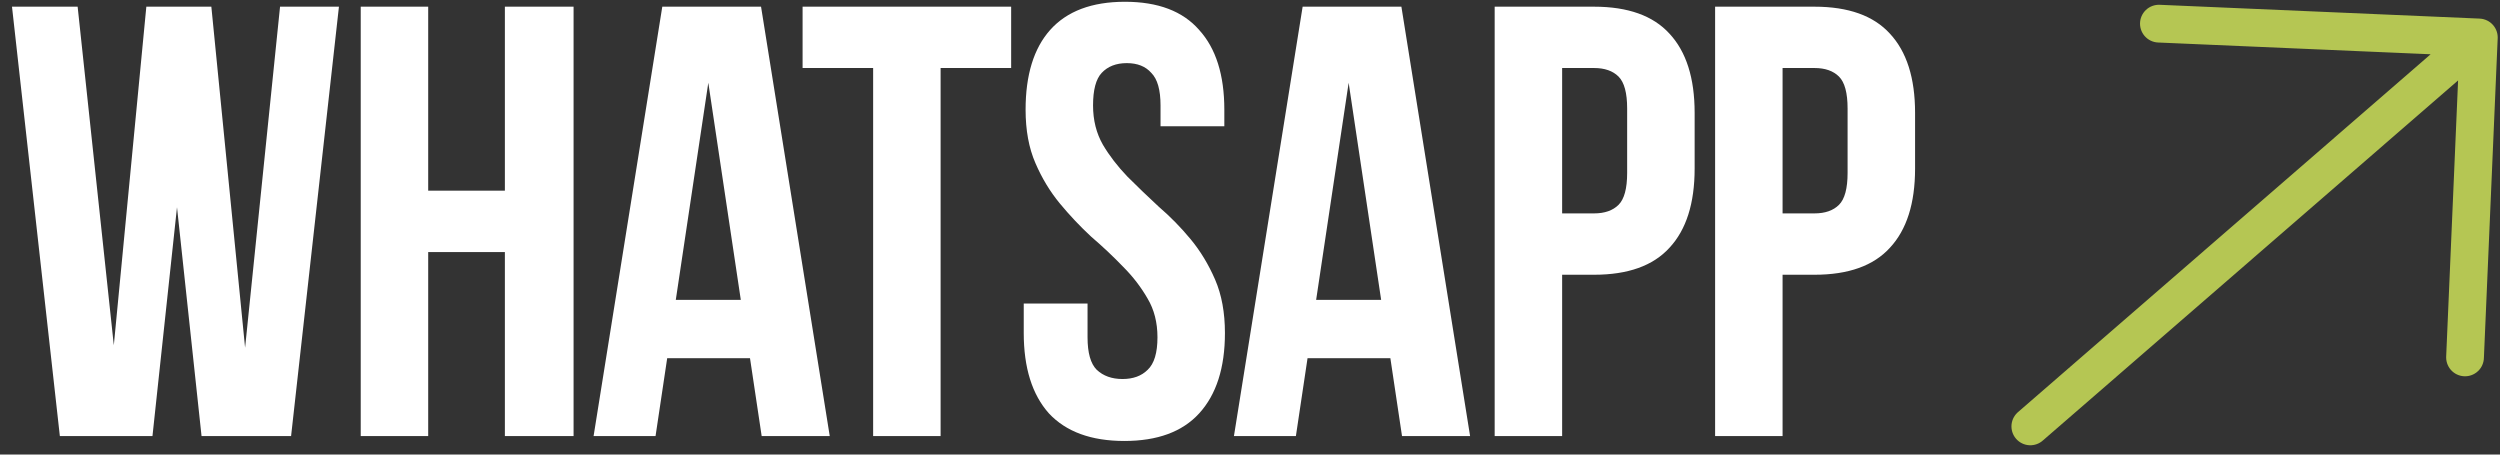
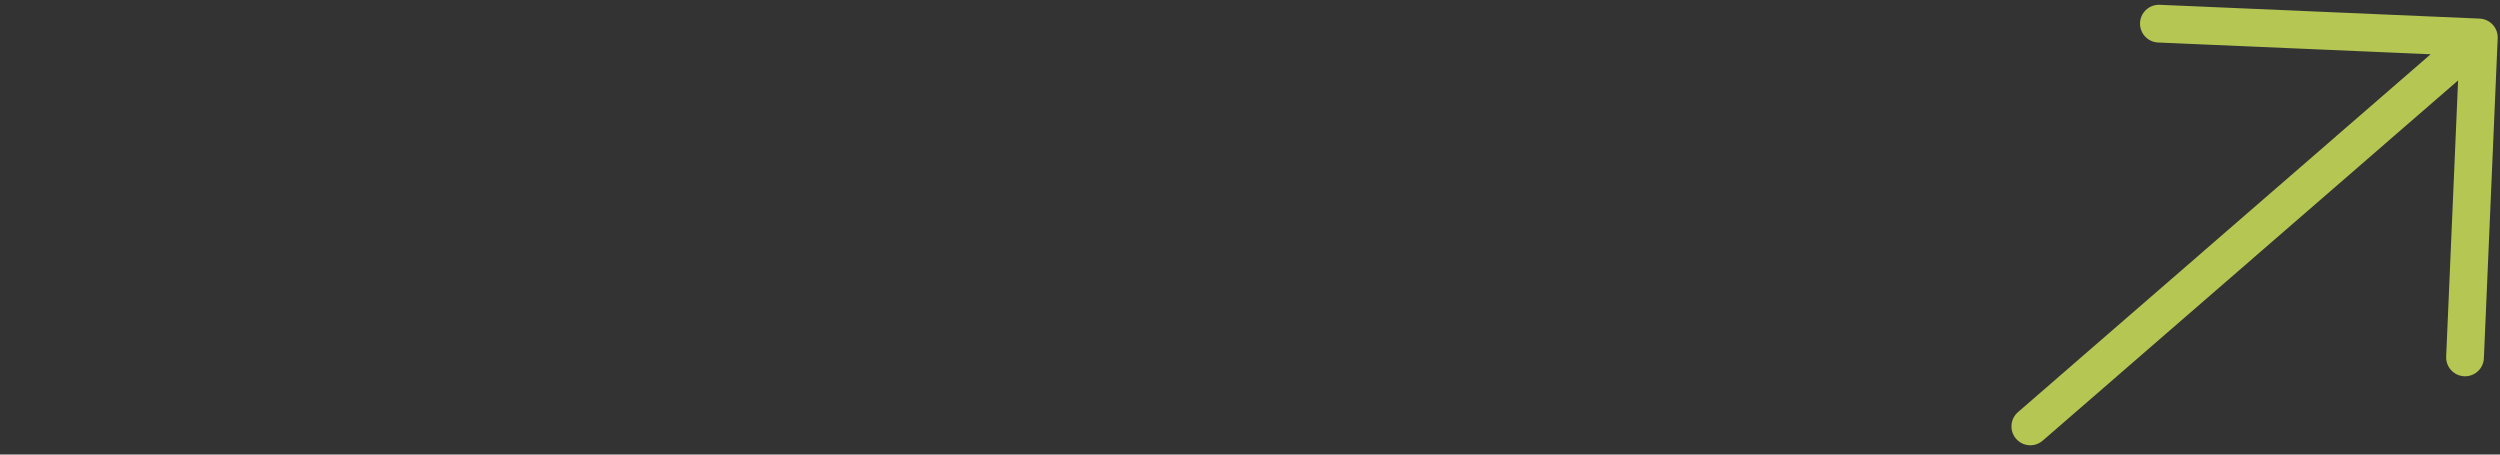
<svg xmlns="http://www.w3.org/2000/svg" width="165" height="30" viewBox="0 0 165 30" fill="none">
  <rect x="0" y="0" width="165" height="30" fill="#333333" stroke="none" />
-   <path d="M11.682 13.679L10.063 28.78H3.95L0.792 0.441H5.124L7.512 22.788L9.658 0.441H13.949L16.176 22.95L18.483 0.441H22.37L19.212 28.78H13.302L11.682 13.679ZM28.261 28.78H23.808V0.441H28.261V12.586H33.322V0.441H37.856V28.78H33.322V16.635H28.261V28.78ZM54.763 28.78H50.27L49.5 23.639H44.035L43.266 28.78H39.177L43.711 0.441H50.229L54.763 28.78ZM44.602 19.793H48.893L46.748 5.461L44.602 19.793ZM52.971 0.441H66.736V4.489H62.08V28.78H57.627V4.489H52.971V0.441ZM67.689 7.242C67.689 4.948 68.228 3.194 69.308 1.979C70.415 0.738 72.061 0.117 74.247 0.117C76.433 0.117 78.066 0.738 79.146 1.979C80.252 3.194 80.806 4.948 80.806 7.242V8.335H76.595V6.959C76.595 5.933 76.393 5.218 75.988 4.813C75.61 4.381 75.07 4.166 74.369 4.166C73.666 4.166 73.114 4.381 72.709 4.813C72.331 5.218 72.141 5.933 72.141 6.959C72.141 7.931 72.358 8.794 72.79 9.55C73.221 10.279 73.761 10.98 74.409 11.655C75.057 12.303 75.745 12.964 76.474 13.639C77.229 14.287 77.931 15.002 78.579 15.784C79.227 16.567 79.766 17.458 80.198 18.456C80.63 19.455 80.846 20.629 80.846 21.979C80.846 24.273 80.279 26.041 79.146 27.282C78.039 28.497 76.393 29.104 74.207 29.104C72.021 29.104 70.361 28.497 69.227 27.282C68.12 26.041 67.567 24.273 67.567 21.979V20.035H71.778V22.262C71.778 23.288 71.98 24.003 72.385 24.408C72.816 24.812 73.383 25.015 74.085 25.015C74.787 25.015 75.34 24.812 75.745 24.408C76.177 24.003 76.393 23.288 76.393 22.262C76.393 21.29 76.177 20.44 75.745 19.712C75.313 18.956 74.773 18.254 74.126 17.606C73.478 16.932 72.776 16.27 72.021 15.623C71.292 14.948 70.604 14.219 69.956 13.437C69.308 12.654 68.768 11.763 68.337 10.764C67.904 9.766 67.689 8.592 67.689 7.242ZM97.026 28.78H92.533L91.764 23.639H86.298L85.529 28.78H81.44L85.974 0.441H92.492L97.026 28.78ZM86.865 19.793H91.156L89.011 5.461L86.865 19.793ZM105.206 0.441C107.446 0.441 109.106 1.035 110.186 2.222C111.292 3.41 111.846 5.151 111.846 7.445V11.129C111.846 13.423 111.292 15.164 110.186 16.351C109.106 17.539 107.446 18.133 105.206 18.133H103.101V28.78H98.648V0.441H105.206ZM103.101 4.489V14.084H105.206C105.908 14.084 106.447 13.895 106.826 13.517C107.203 13.14 107.392 12.438 107.392 11.412V7.161C107.392 6.136 107.203 5.434 106.826 5.056C106.447 4.678 105.908 4.489 105.206 4.489H103.101ZM119.755 0.441C121.995 0.441 123.655 1.035 124.735 2.222C125.841 3.41 126.395 5.151 126.395 7.445V11.129C126.395 13.423 125.841 15.164 124.735 16.351C123.655 17.539 121.995 18.133 119.755 18.133H117.65V28.78H113.197V0.441H119.755ZM117.65 4.489V14.084H119.755C120.457 14.084 120.996 13.895 121.375 13.517C121.752 13.14 121.941 12.438 121.941 11.412V7.161C121.941 6.136 121.752 5.434 121.375 5.056C120.996 4.678 120.457 4.489 119.755 4.489H117.65Z" fill="white" />
  <path d="M134.001 28.142L163.603 2.472M163.603 2.472L162.692 23.589M163.603 2.472L142.487 1.561" stroke="#B5C653" stroke-width="2.491" stroke-linecap="round" stroke-linejoin="round" />
</svg>